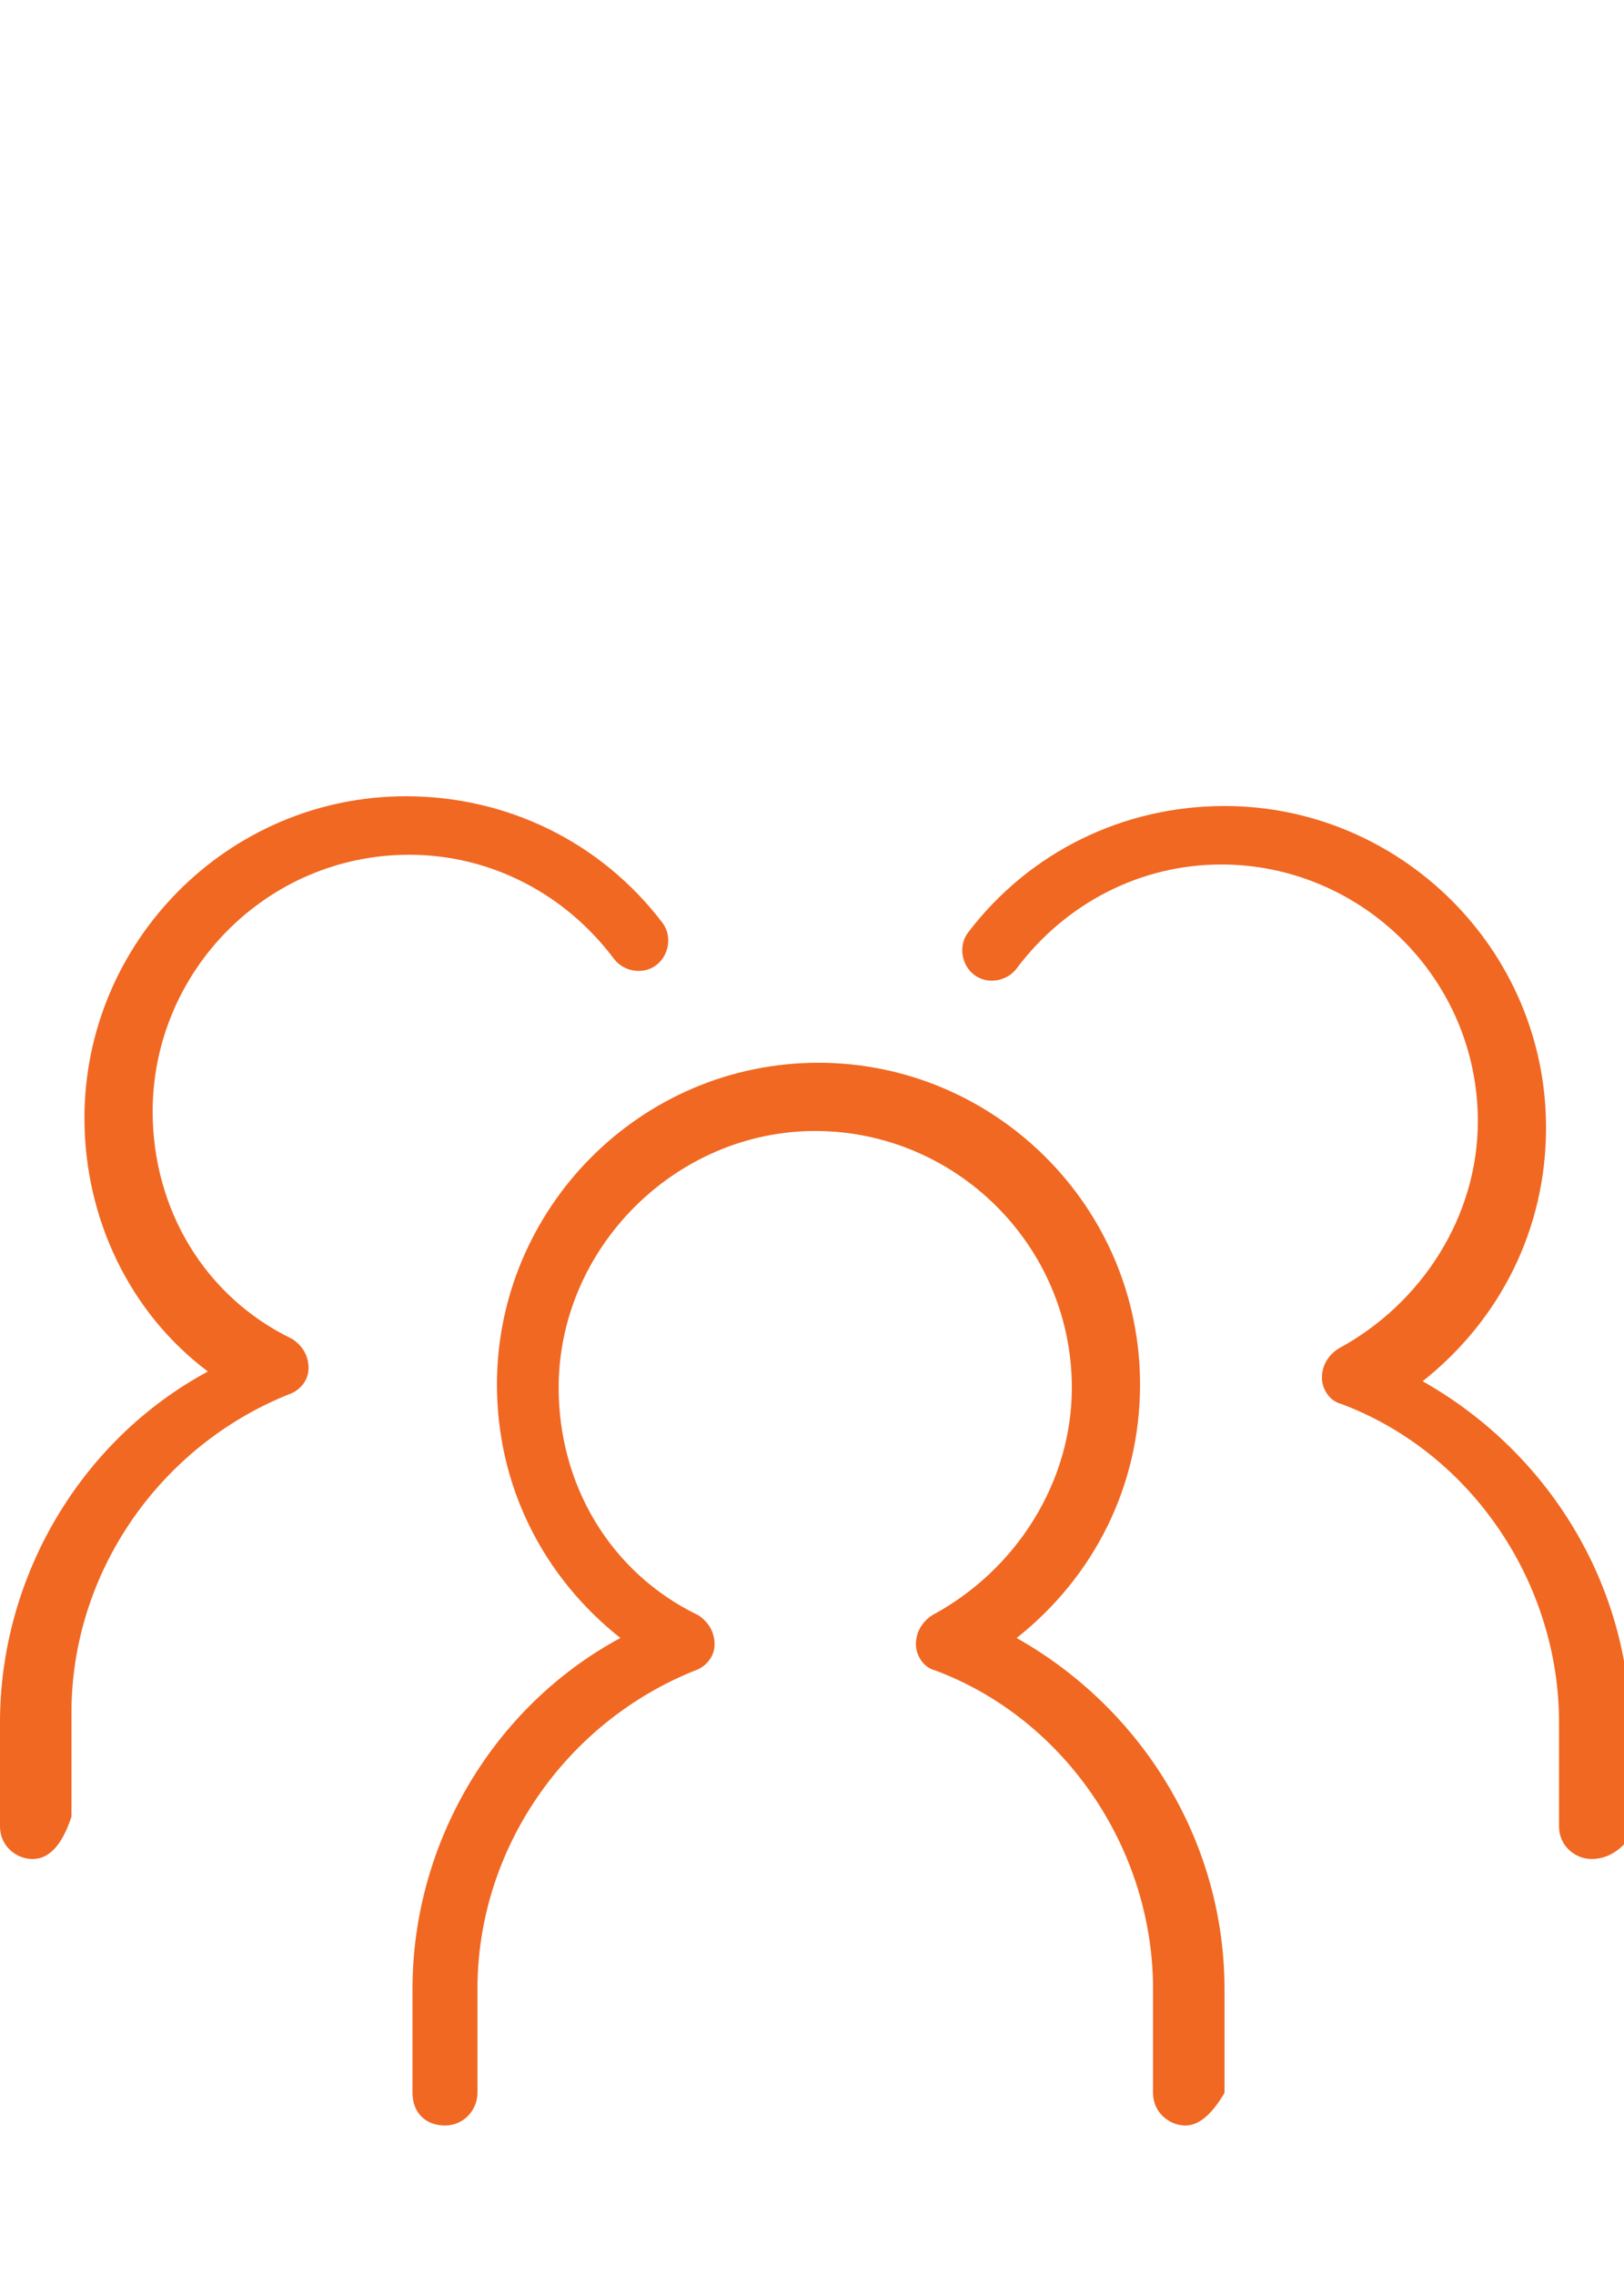
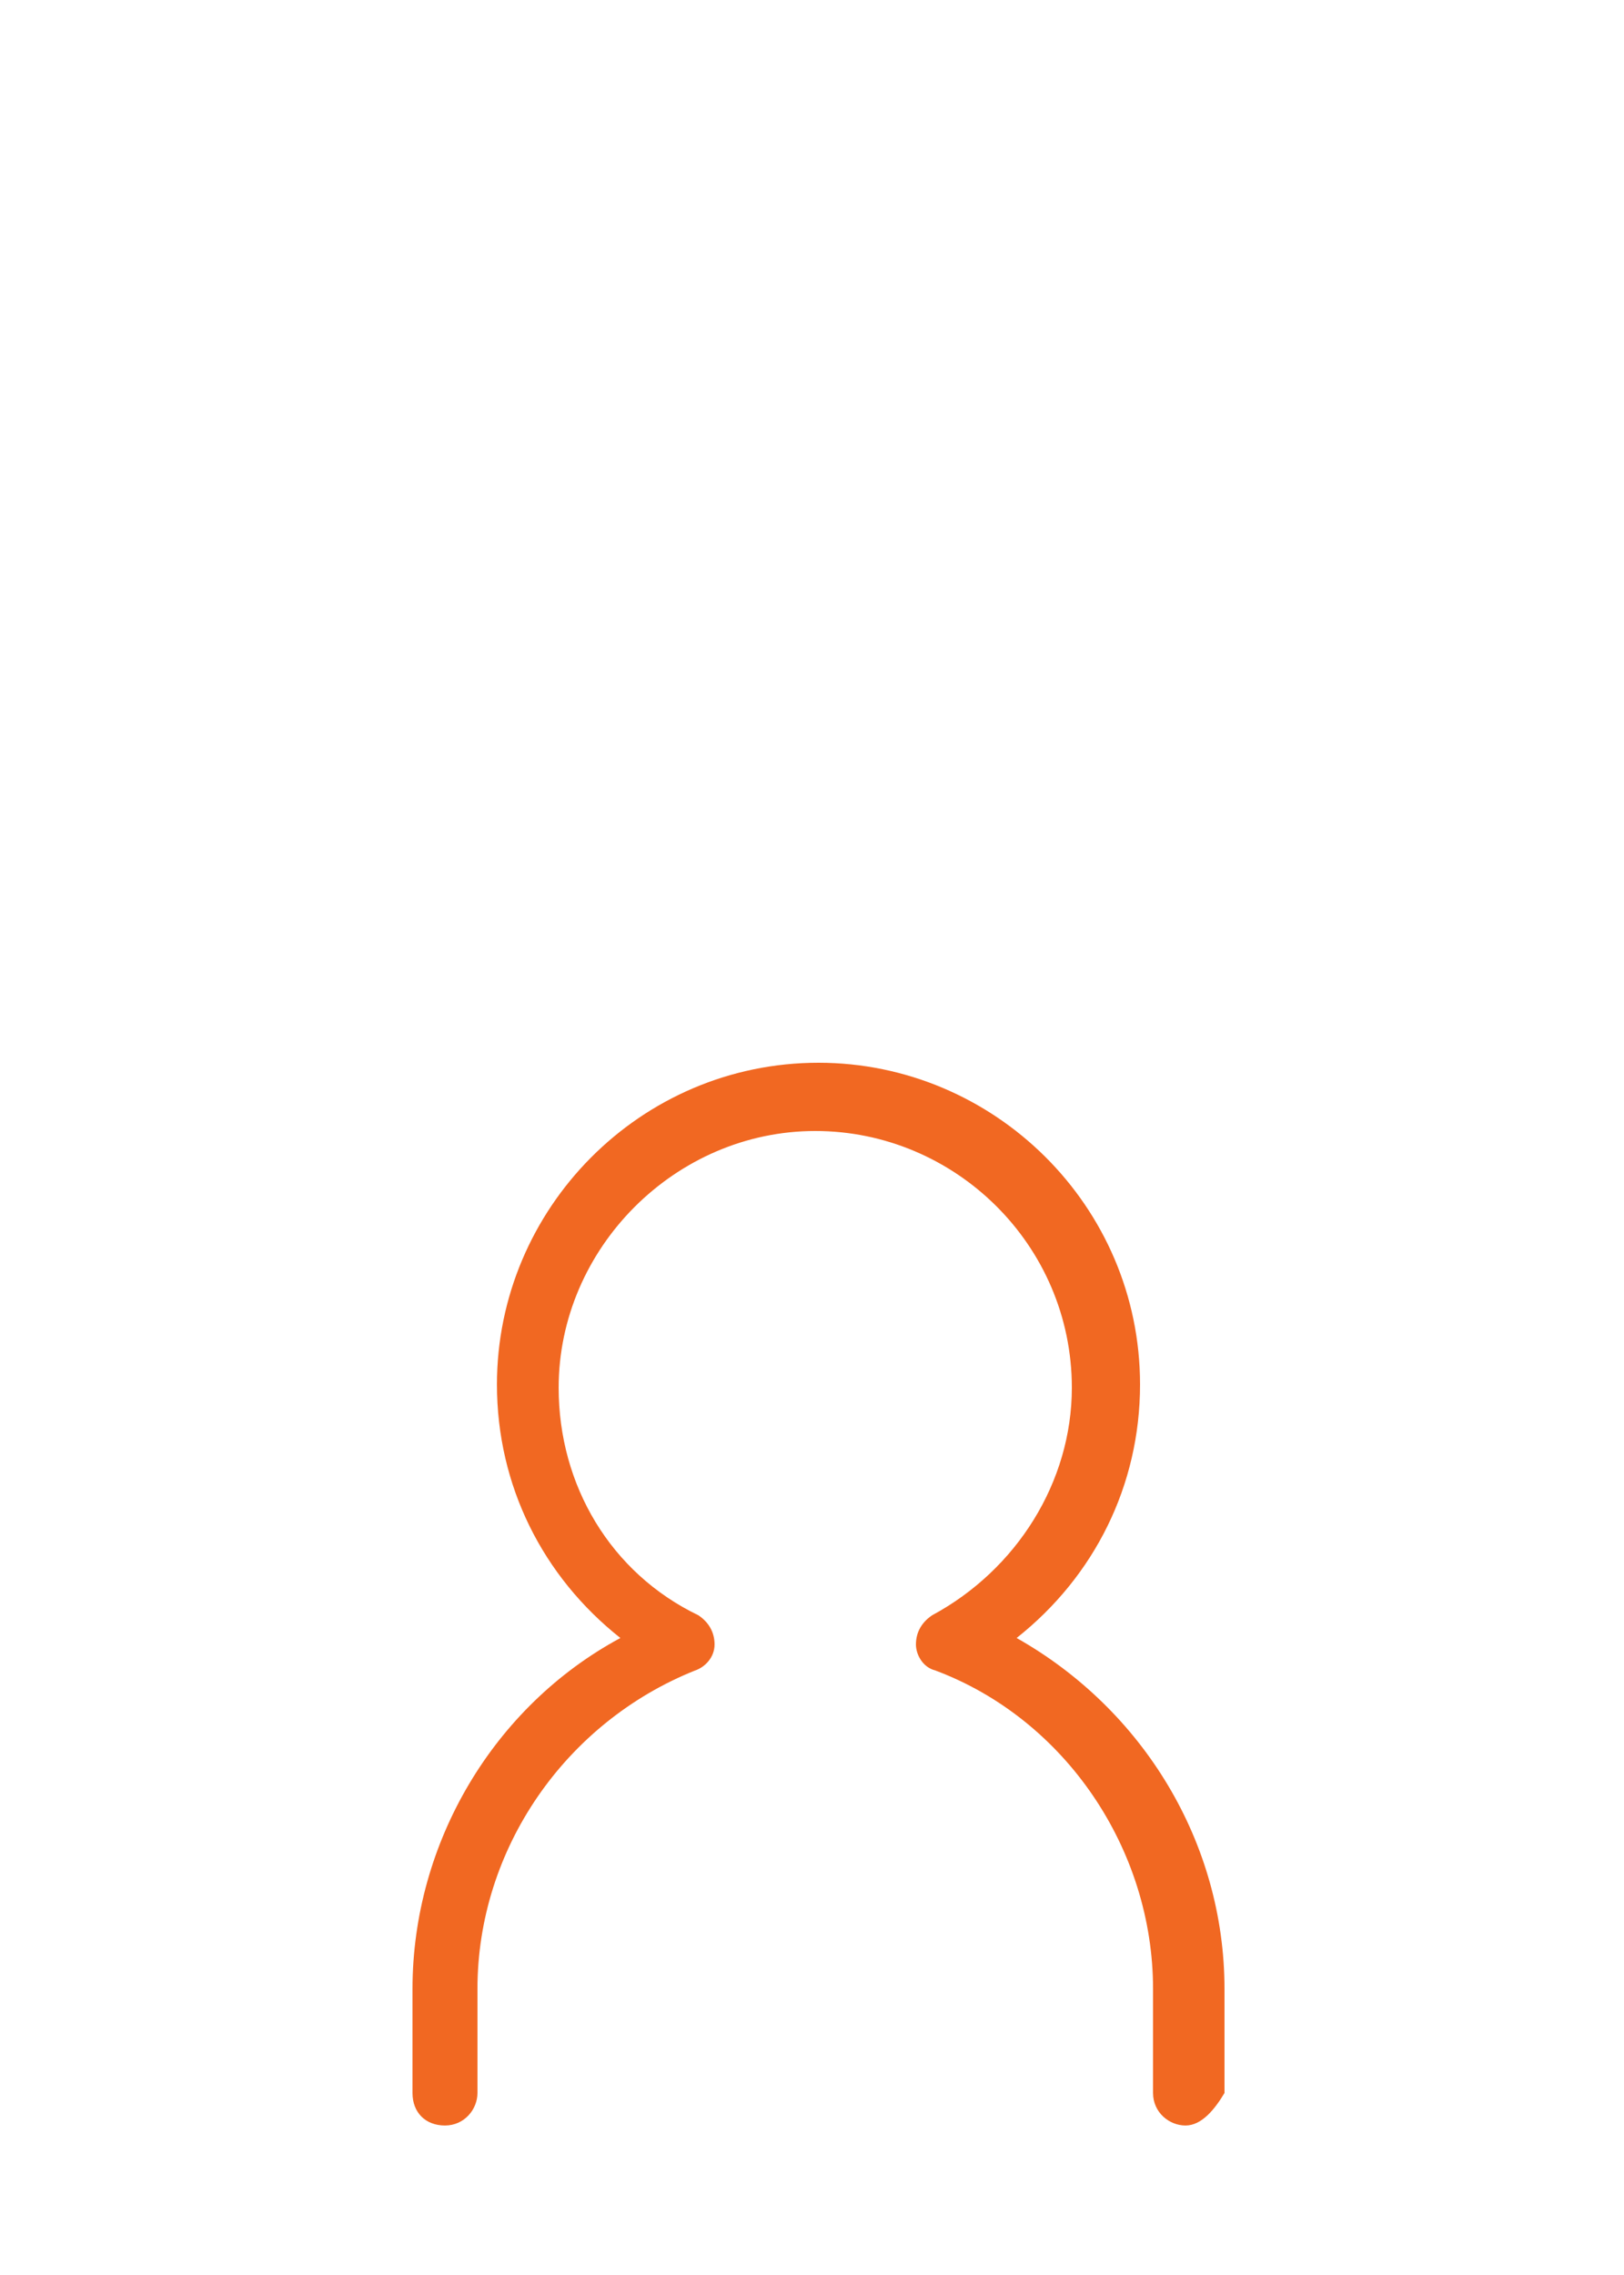
<svg xmlns="http://www.w3.org/2000/svg" version="1.1" id="Layer_1" x="0px" y="0px" width="50px" height="70px" viewBox="0 0 50 70" style="enable-background:new 0 0 50 70;" xml:space="preserve">
  <style type="text/css">
	.st0{fill:#F16822;}
</style>
  <g>
    <g>
      <path class="st0" d="M36.5,65.4c-0.5,0-1-0.4-1-1v-3.2c0-4.3-2.7-8.3-6.7-9.8c-0.4-0.1-0.6-0.5-0.6-0.8c0-0.4,0.2-0.7,0.5-0.9    c2.6-1.4,4.3-4.1,4.3-7c0-4.4-3.6-7.9-7.9-7.9s-7.9,3.6-7.9,7.9c0,3,1.6,5.7,4.3,7c0.3,0.2,0.5,0.5,0.5,0.9c0,0.4-0.3,0.7-0.6,0.8    c-4,1.6-6.7,5.5-6.7,9.8v3.2c0,0.5-0.4,1-1,1s-1-0.4-1-1v-3.2c0-4.5,2.5-8.7,6.4-10.8c-2.4-1.9-3.8-4.7-3.8-7.8    c0-5.4,4.4-9.9,9.9-9.9c5.4,0,9.9,4.4,9.9,9.9c0,3.1-1.4,5.9-3.8,7.8c3.9,2.2,6.4,6.3,6.4,10.8v3.2C37.4,64.9,37,65.4,36.5,65.4z" />
      <g>
-         <path class="st0" d="M49,57.2c-0.5,0-1-0.4-1-1v-3.2c0-4.3-2.7-8.3-6.7-9.8c-0.4-0.1-0.6-0.5-0.6-0.8c0-0.4,0.2-0.7,0.5-0.9     c2.6-1.4,4.3-4.1,4.3-7c0-4.4-3.6-7.9-7.9-7.9c-2.5,0-4.8,1.2-6.3,3.2c-0.3,0.4-0.9,0.5-1.3,0.2c-0.4-0.3-0.5-0.9-0.2-1.3     c1.9-2.5,4.8-3.9,7.9-3.9c5.4,0,9.9,4.4,9.9,9.9c0,3.1-1.4,5.9-3.8,7.8c3.9,2.2,6.4,6.3,6.4,10.8v3.2C50,56.8,49.6,57.2,49,57.2z     " />
-       </g>
+         </g>
    </g>
    <g>
      <g>
-         <path class="st0" d="M1,57.2c-0.5,0-1-0.4-1-1v-3.2c0-4.5,2.5-8.7,6.4-10.8c-2.4-1.8-3.8-4.7-3.8-7.8c0-5.4,4.4-9.9,9.9-9.9     c3.1,0,6,1.4,7.9,3.9c0.3,0.4,0.2,1-0.2,1.3c-0.4,0.3-1,0.2-1.3-0.2c-1.5-2-3.8-3.2-6.3-3.2c-4.4,0-7.9,3.6-7.9,7.9     c0,3,1.6,5.7,4.3,7c0.3,0.2,0.5,0.5,0.5,0.9c0,0.4-0.3,0.7-0.6,0.8c-4,1.6-6.7,5.5-6.7,9.8v3.2C1.9,56.8,1.5,57.2,1,57.2z" />
-       </g>
+         </g>
    </g>
  </g>
</svg>